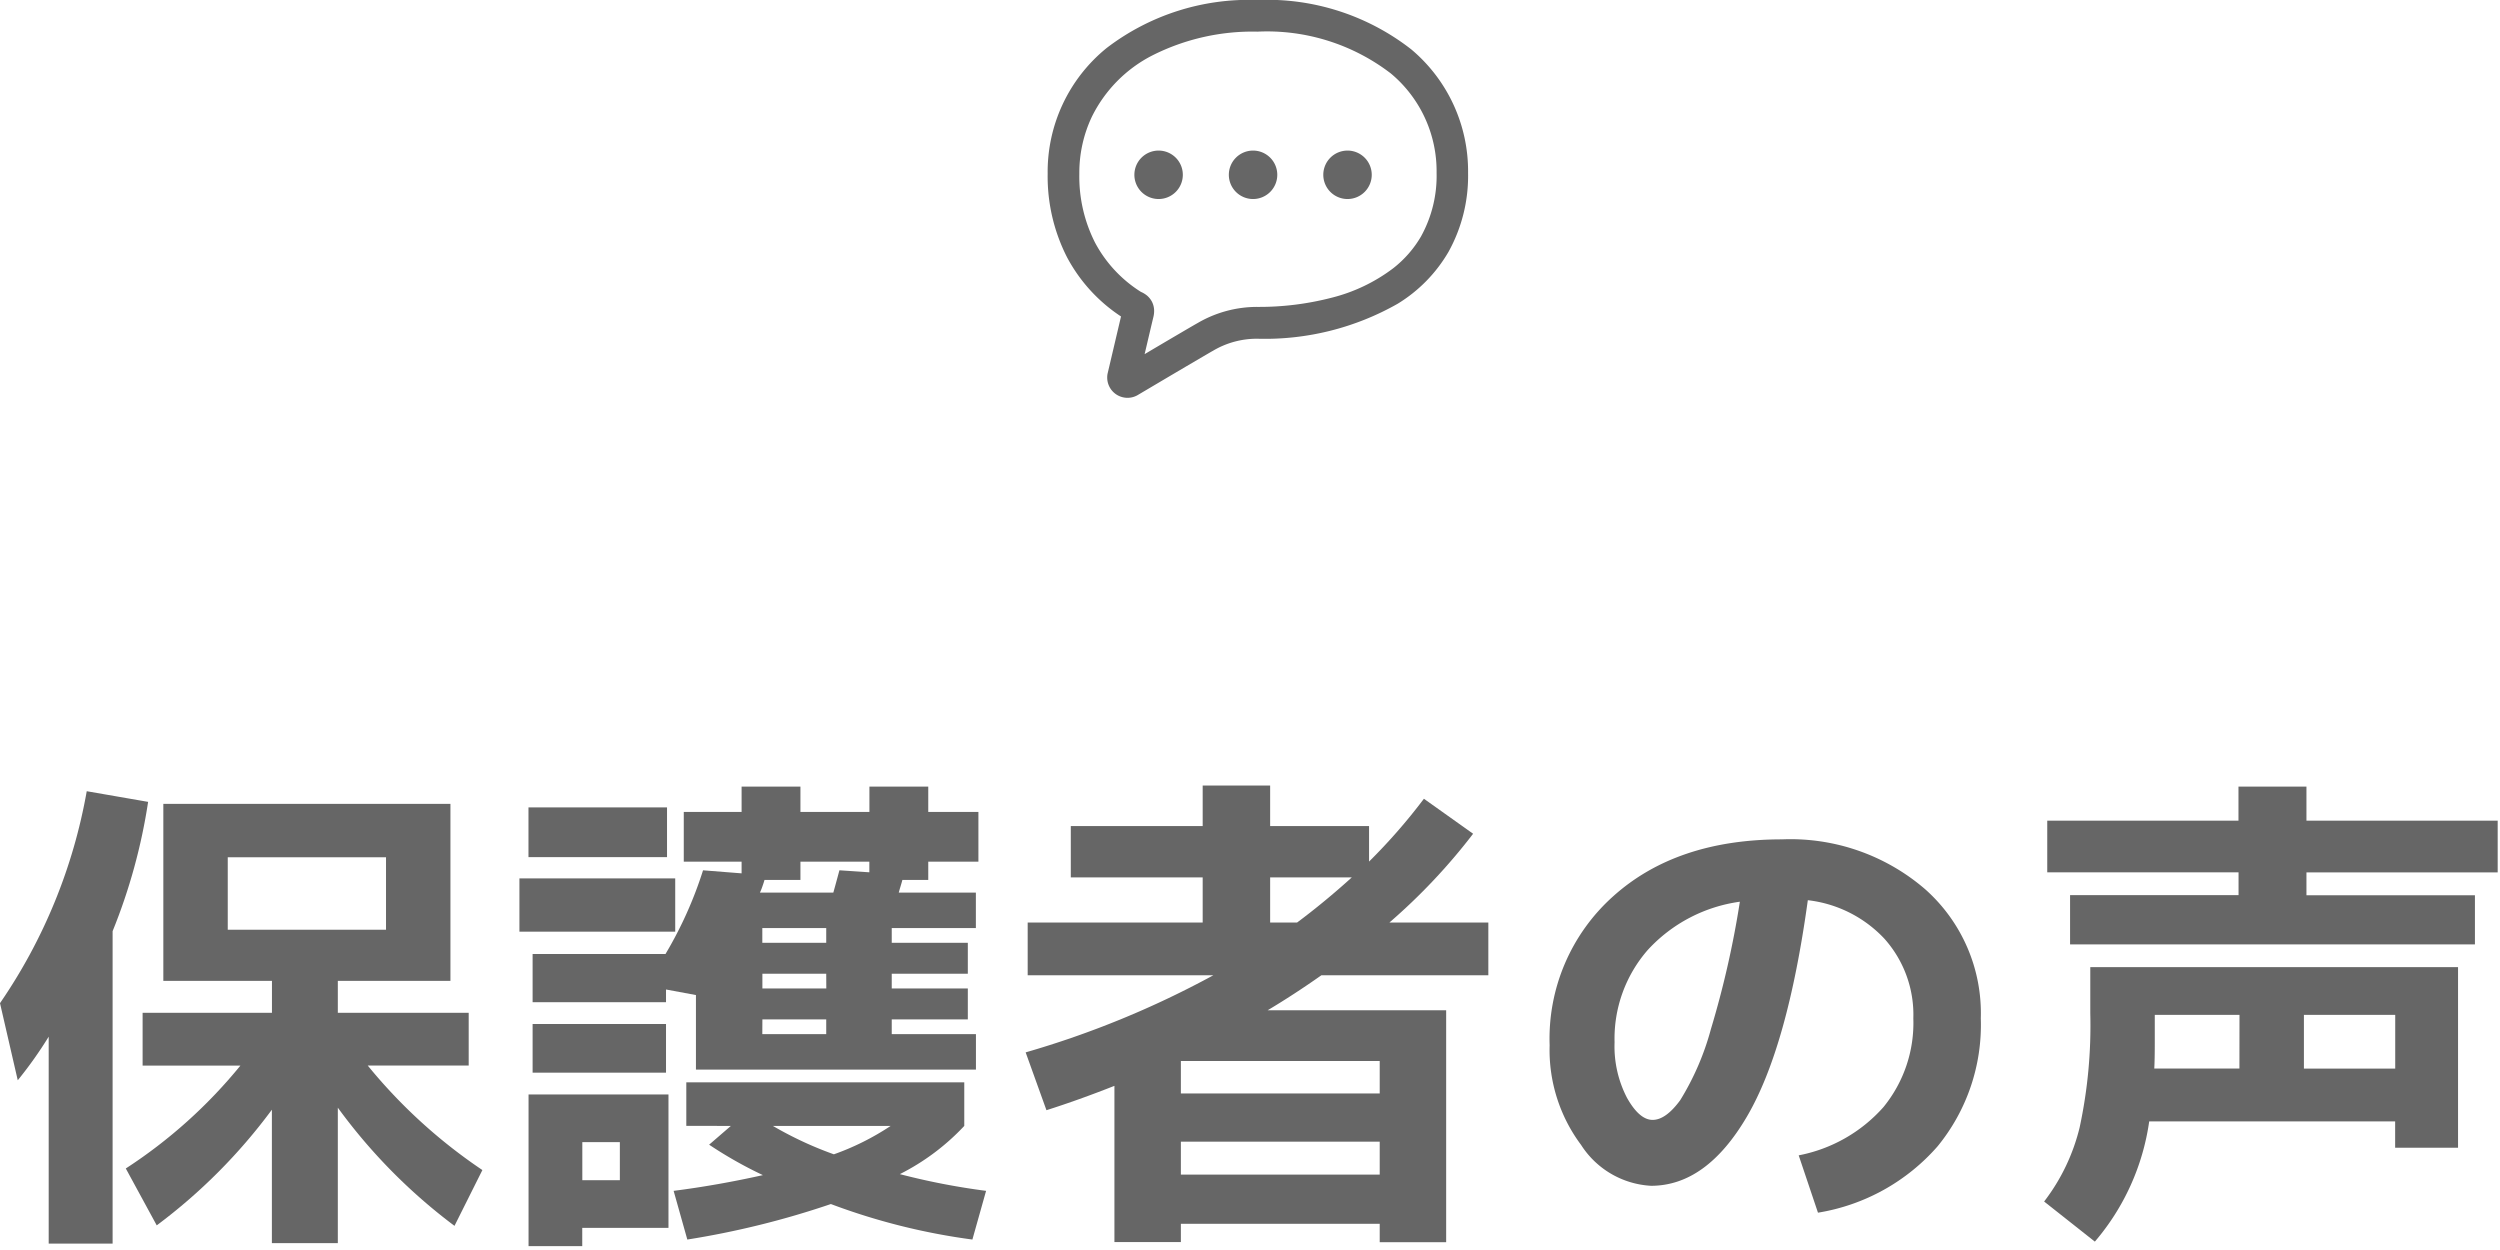
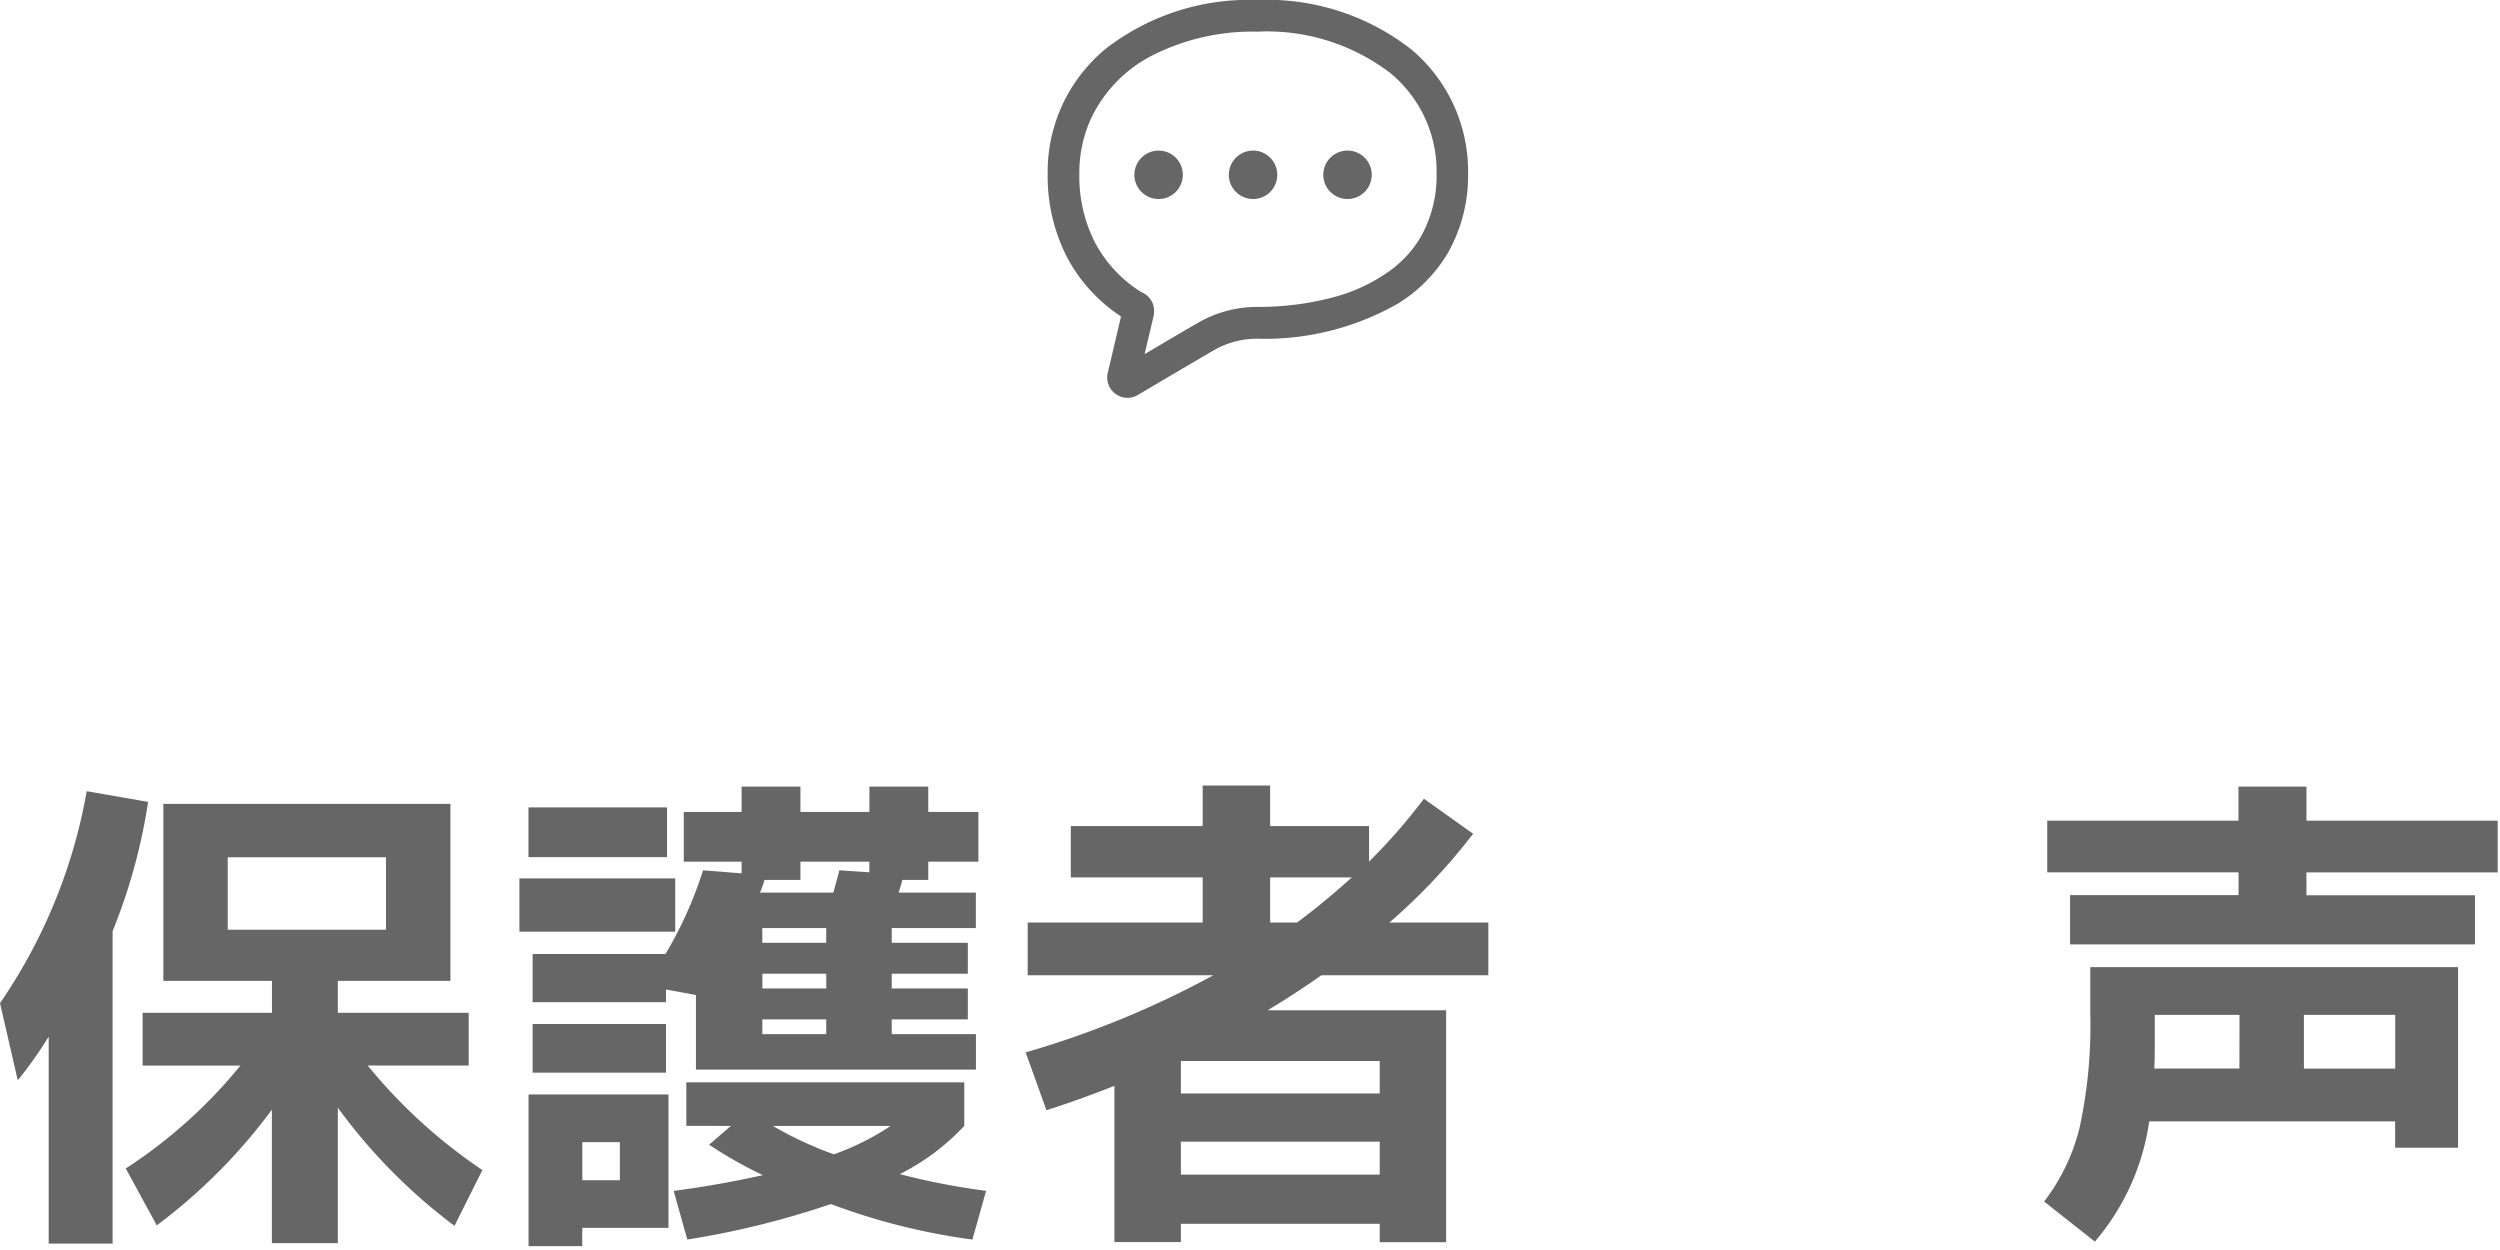
<svg xmlns="http://www.w3.org/2000/svg" width="138" height="69" viewBox="0 0 138 69">
  <defs>
    <style>.a{fill:#666;}</style>
  </defs>
  <title>title</title>
  <path class="a" d="M6.216,51.4V68.647H2.688V57.224A22.557,22.557,0,0,1,.98,59.631L0,55.375a29.782,29.782,0,0,0,4.788-11.7l3.388.588A31.507,31.507,0,0,1,6.216,51.4Zm7.056,7.42h-5.4V55.907h7.14V54.144H9.016V44.372H24.864v9.772H18.648v1.763h7.224v2.912H20.3a29.128,29.128,0,0,0,6.328,5.768l-1.54,3.08a30.779,30.779,0,0,1-6.44-6.523V68.62h-3.64V61.255A30.743,30.743,0,0,1,8.652,67.64L6.944,64.5A27.423,27.423,0,0,0,13.272,58.819Zm-.7-7.5h8.736v-4H12.572Z" />
  <path class="a" d="M28.672,51.427v-2.94h8.6v2.94Zm.5-4.115V44.567H36.82v2.745Zm2.968,20.467v1.009H29.176V60.416H36.9v7.363Zm21.868-22.96v2.744H51.24v1.008H49.812c-.019.075-.052.192-.1.35s-.08.276-.1.35h4.256v1.96H49.224v.812h4.2v1.708h-4.2v.812h4.2v1.708h-4.2v.812h4.648v1.96H38.416V54.927l-1.652-.307v.7H29.4v-2.66h7.336a21.991,21.991,0,0,0,2.072-4.619l2.128.168v-.645H37.744V44.819h3.192v-1.4h3.248v1.4h3.808v-1.4H51.24v1.4ZM29.4,59.211V56.523h7.364v2.688Zm2.744,5.936h2.072v-2.1H32.144Zm5.74-3V59.744H53.228v2.407a12.7,12.7,0,0,1-3.556,2.661,38.565,38.565,0,0,0,4.76.923l-.756,2.688a35.421,35.421,0,0,1-7.812-1.96,47.664,47.664,0,0,1-7.924,1.96l-.756-2.688q2.408-.307,4.928-.868a23.049,23.049,0,0,1-2.968-1.68l1.2-1.036ZM46,49.271q.111-.392.336-1.231l1.652.111v-.588H44.184v1.008H42.2c-.019.075-.056.192-.112.35a3.3,3.3,0,0,1-.14.35Zm-3.92,1.96v.812h3.528v-.812Zm3.528,2.52H42.084v.812h3.528Zm-3.528,3.332h3.528v-.812H42.084Zm3.948,6.636a14.33,14.33,0,0,0,3.136-1.568h-6.5A19.991,19.991,0,0,0,46.032,63.719Z" />
  <path class="a" d="M69.972,55.768h9.856v12.8H76.16V67.555H65.184v1.008H61.516V59.939q-1.989.785-3.752,1.344l-1.148-3.192a51.485,51.485,0,0,0,10.36-4.256H56.728V50.923h9.66V48.432h-7.28V45.6h7.28V43.363h3.724V45.6h5.46v1.959A31.9,31.9,0,0,0,78.6,44.091l2.716,1.932a32.926,32.926,0,0,1-4.62,4.9h5.46v2.912H72.94Q71.428,54.9,69.972,55.768Zm-4.788,4.591H76.16V58.567H65.184Zm0,2.661v1.819H76.16V63.02ZM74.62,48.432H70.112v2.491H71.6Q73.108,49.8,74.62,48.432Z" />
-   <path class="a" d="M99.288,63.775a8.352,8.352,0,0,0,4.676-2.66,7.342,7.342,0,0,0,1.652-4.9,6.294,6.294,0,0,0-1.582-4.382,6.862,6.862,0,0,0-4.242-2.142q-1.12,8.121-3.36,11.942T91.14,65.456A4.9,4.9,0,0,1,87.276,63.2a8.747,8.747,0,0,1-1.736-5.5,10.54,10.54,0,0,1,3.5-8.218q3.5-3.15,9.324-3.149a11.381,11.381,0,0,1,7.91,2.757,9.145,9.145,0,0,1,3.066,7.126,10.58,10.58,0,0,1-2.381,7.056,11.14,11.14,0,0,1-6.607,3.668Zm-3.248-14a8.461,8.461,0,0,0-5.068,2.646,7.434,7.434,0,0,0-1.848,5.11A6.174,6.174,0,0,0,89.81,60.6q.685,1.218,1.414,1.218t1.526-1.091A14.776,14.776,0,0,0,94.444,56.8,52.045,52.045,0,0,0,96.04,49.775Z" />
  <path class="a" d="M118.636,61.9a13.009,13.009,0,0,1-3,6.637l-2.8-2.213a10.949,10.949,0,0,0,1.96-4.088,26.749,26.749,0,0,0,.588-6.3V53.387h20.3v9.968h-3.472V61.9Zm19.236-16.6v2.856H127.316v1.261h9.3v2.715H114.268V49.412h9.3V48.151H113.008V45.3h10.556V43.419h3.752V45.3ZM123.62,56.02h-4.676V57.5q0,1.008-.028,1.484h4.7Zm3.556,0v2.967h5.04V56.02Z" />
  <path class="a" d="M77.9,2.724A12.931,12.931,0,0,0,69.4,0,12.92,12.92,0,0,0,61.09,2.648a8.8,8.8,0,0,0-3.259,6.945A9.81,9.81,0,0,0,58.9,14.2a8.915,8.915,0,0,0,2.98,3.269c-.3,1.282-.732,3.114-.732,3.115a1.04,1.04,0,0,0-.03.255,1.116,1.116,0,0,0,.438.889l0,0h0a1.121,1.121,0,0,0,1.21.1l.015-.009.018-.01.583-.345c.529-.313,1.335-.79,2.053-1.213l.967-.567c.269-.157.474-.277.551-.319l0,0,0,0a4.736,4.736,0,0,1,2.443-.667,14.835,14.835,0,0,0,7.759-1.933,8.16,8.16,0,0,0,2.8-2.859,8.645,8.645,0,0,0,1.083-4.361A8.775,8.775,0,0,0,77.9,2.724Zm.552,10.307A6.167,6.167,0,0,1,76.9,14.812a9.412,9.412,0,0,1-3.421,1.629,15.925,15.925,0,0,1-4.072.5,6.513,6.513,0,0,0-3.3.892h0c-.142.079-.46.264-.877.509-.6.351-1.389.817-2.047,1.207.161-.685.346-1.477.486-2.059v0a1.372,1.372,0,0,0,.039-.322,1.113,1.113,0,0,0-.138-.546,1.183,1.183,0,0,0-.246-.3,1.427,1.427,0,0,0-.27-.176L63,16.121l-.007,0a7.21,7.21,0,0,1-2.547-2.729,8.064,8.064,0,0,1-.867-3.795,7.24,7.24,0,0,1,.685-3.138,7.543,7.543,0,0,1,3.346-3.4,12.246,12.246,0,0,1,5.8-1.312,11.209,11.209,0,0,1,7.366,2.31A7.02,7.02,0,0,1,79.3,9.538,6.9,6.9,0,0,1,78.451,13.031Z" />
  <path class="a" d="M63.956,8.312a1.337,1.337,0,1,0,1.336,1.337A1.337,1.337,0,0,0,63.956,8.312Z" />
  <path class="a" d="M69.169,8.312a1.337,1.337,0,1,0,1.337,1.337A1.337,1.337,0,0,0,69.169,8.312Z" />
  <path class="a" d="M74.382,8.312A1.337,1.337,0,1,0,75.72,9.649,1.337,1.337,0,0,0,74.382,8.312Z" />
</svg>